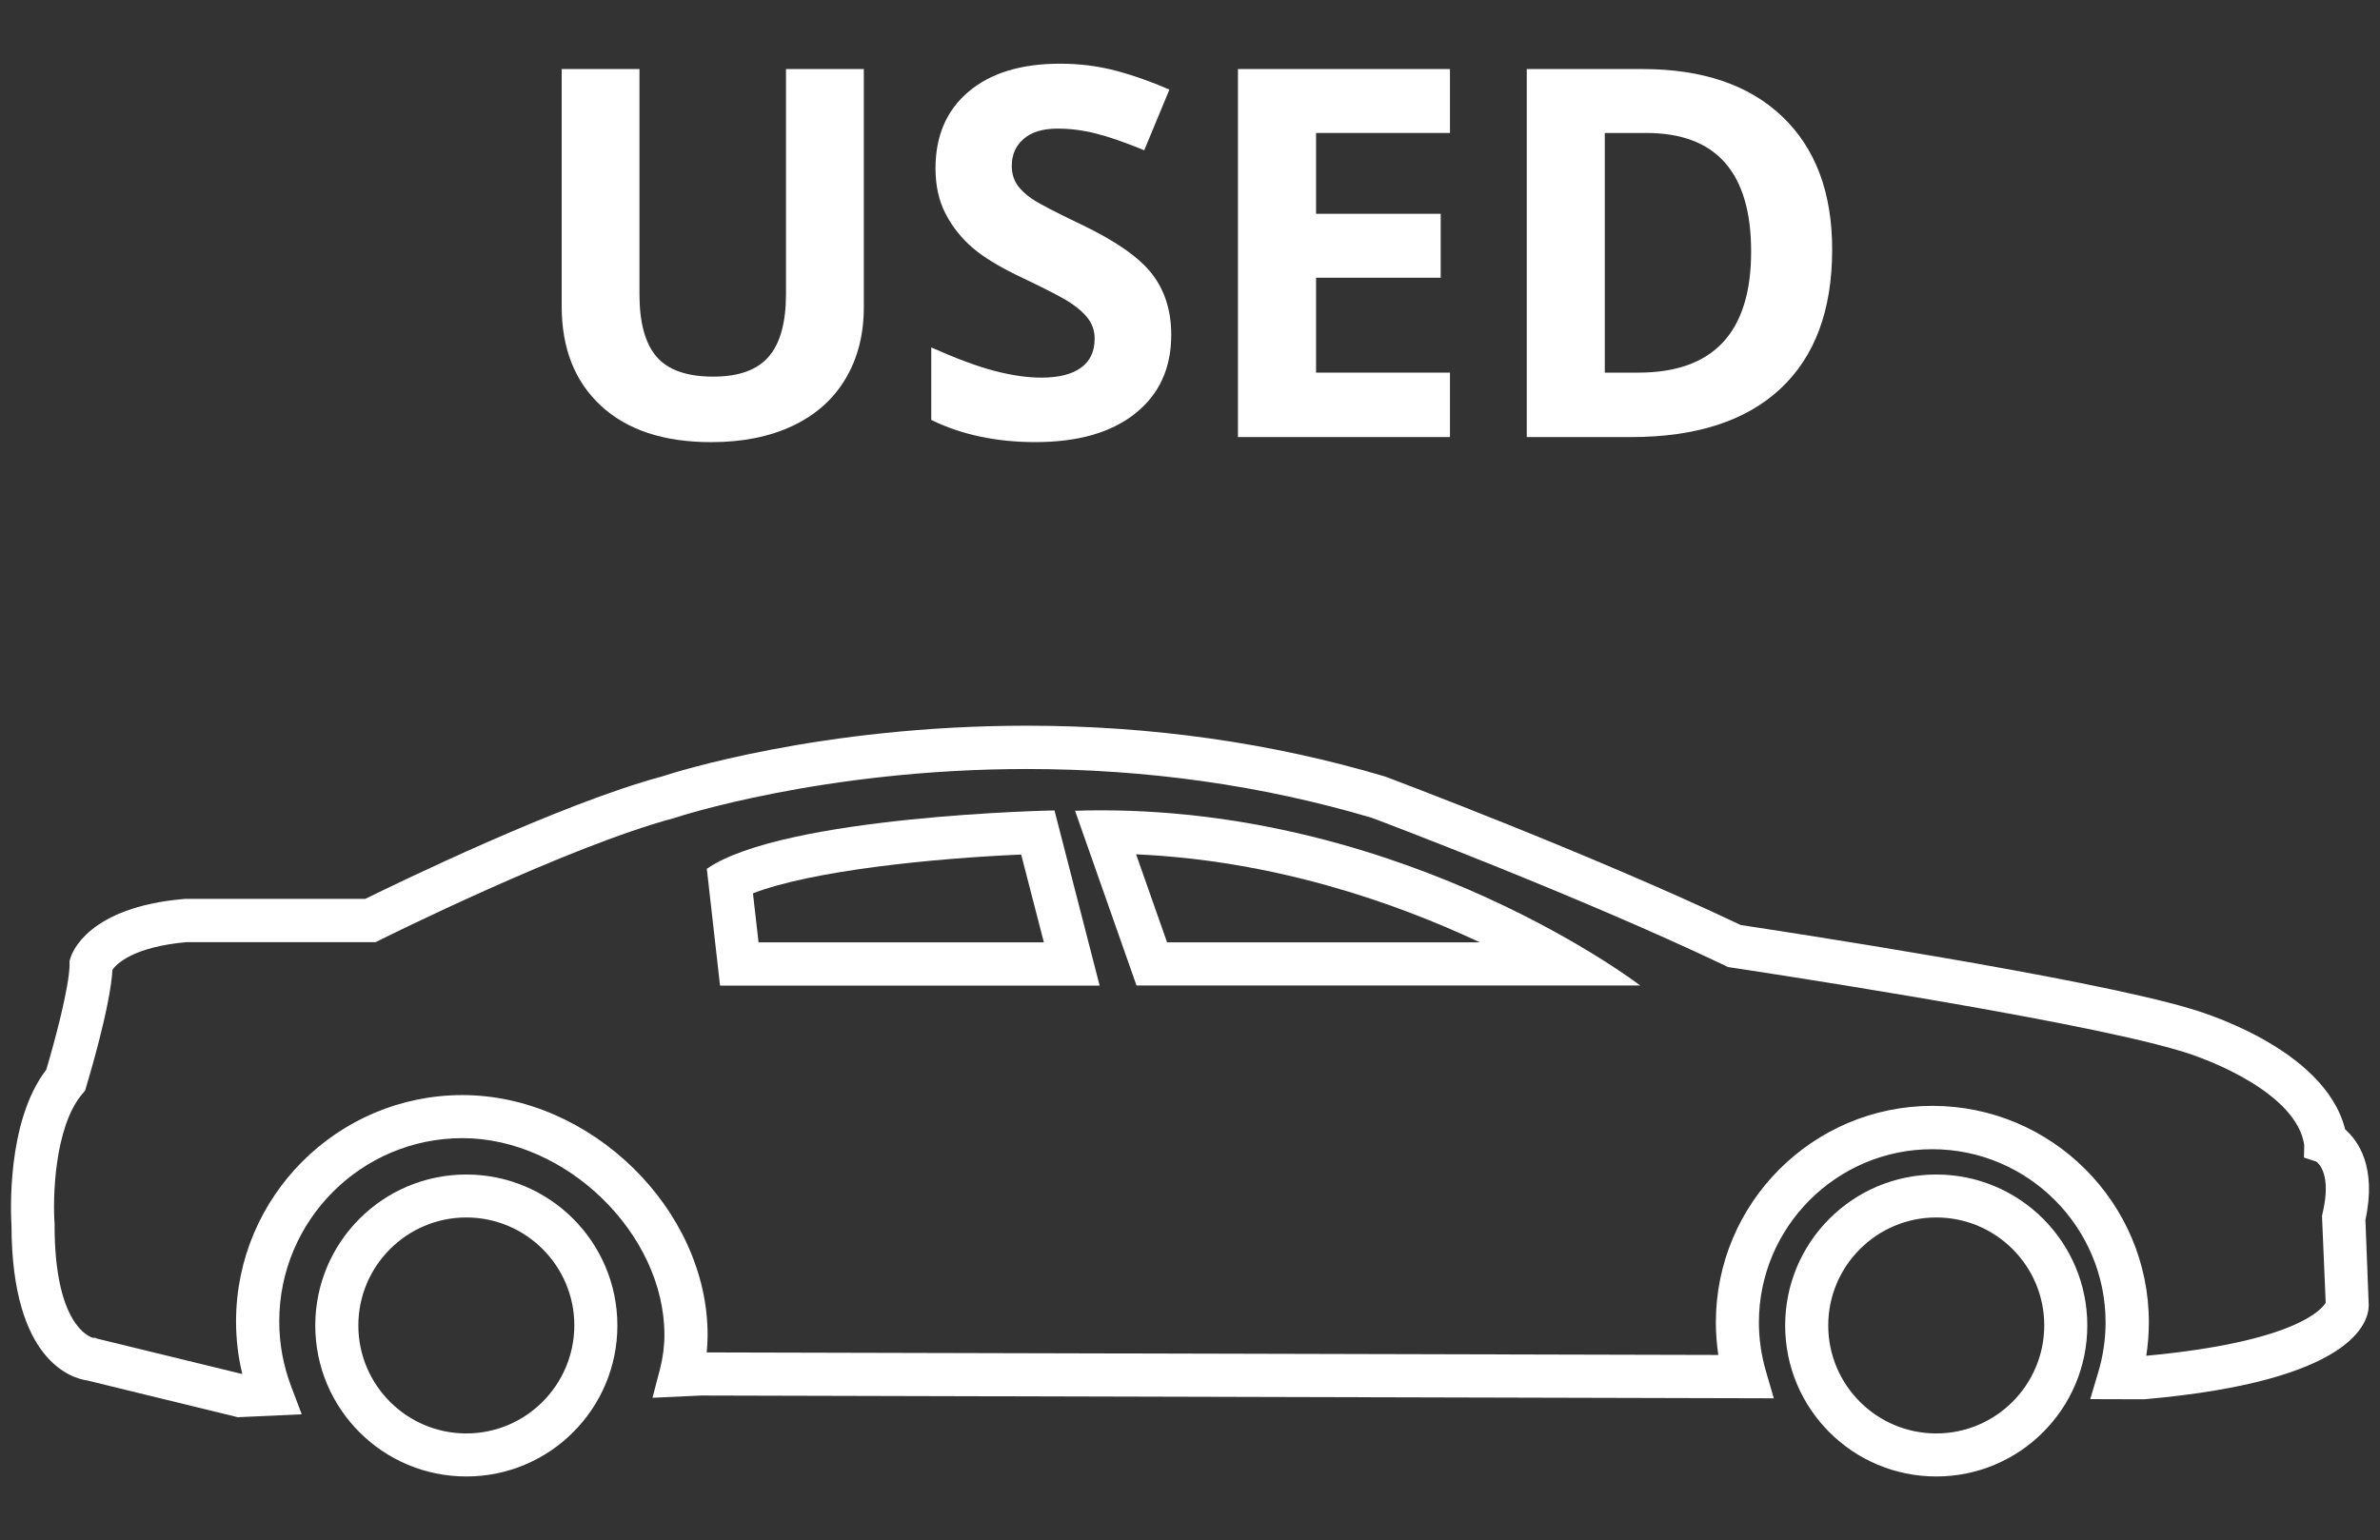
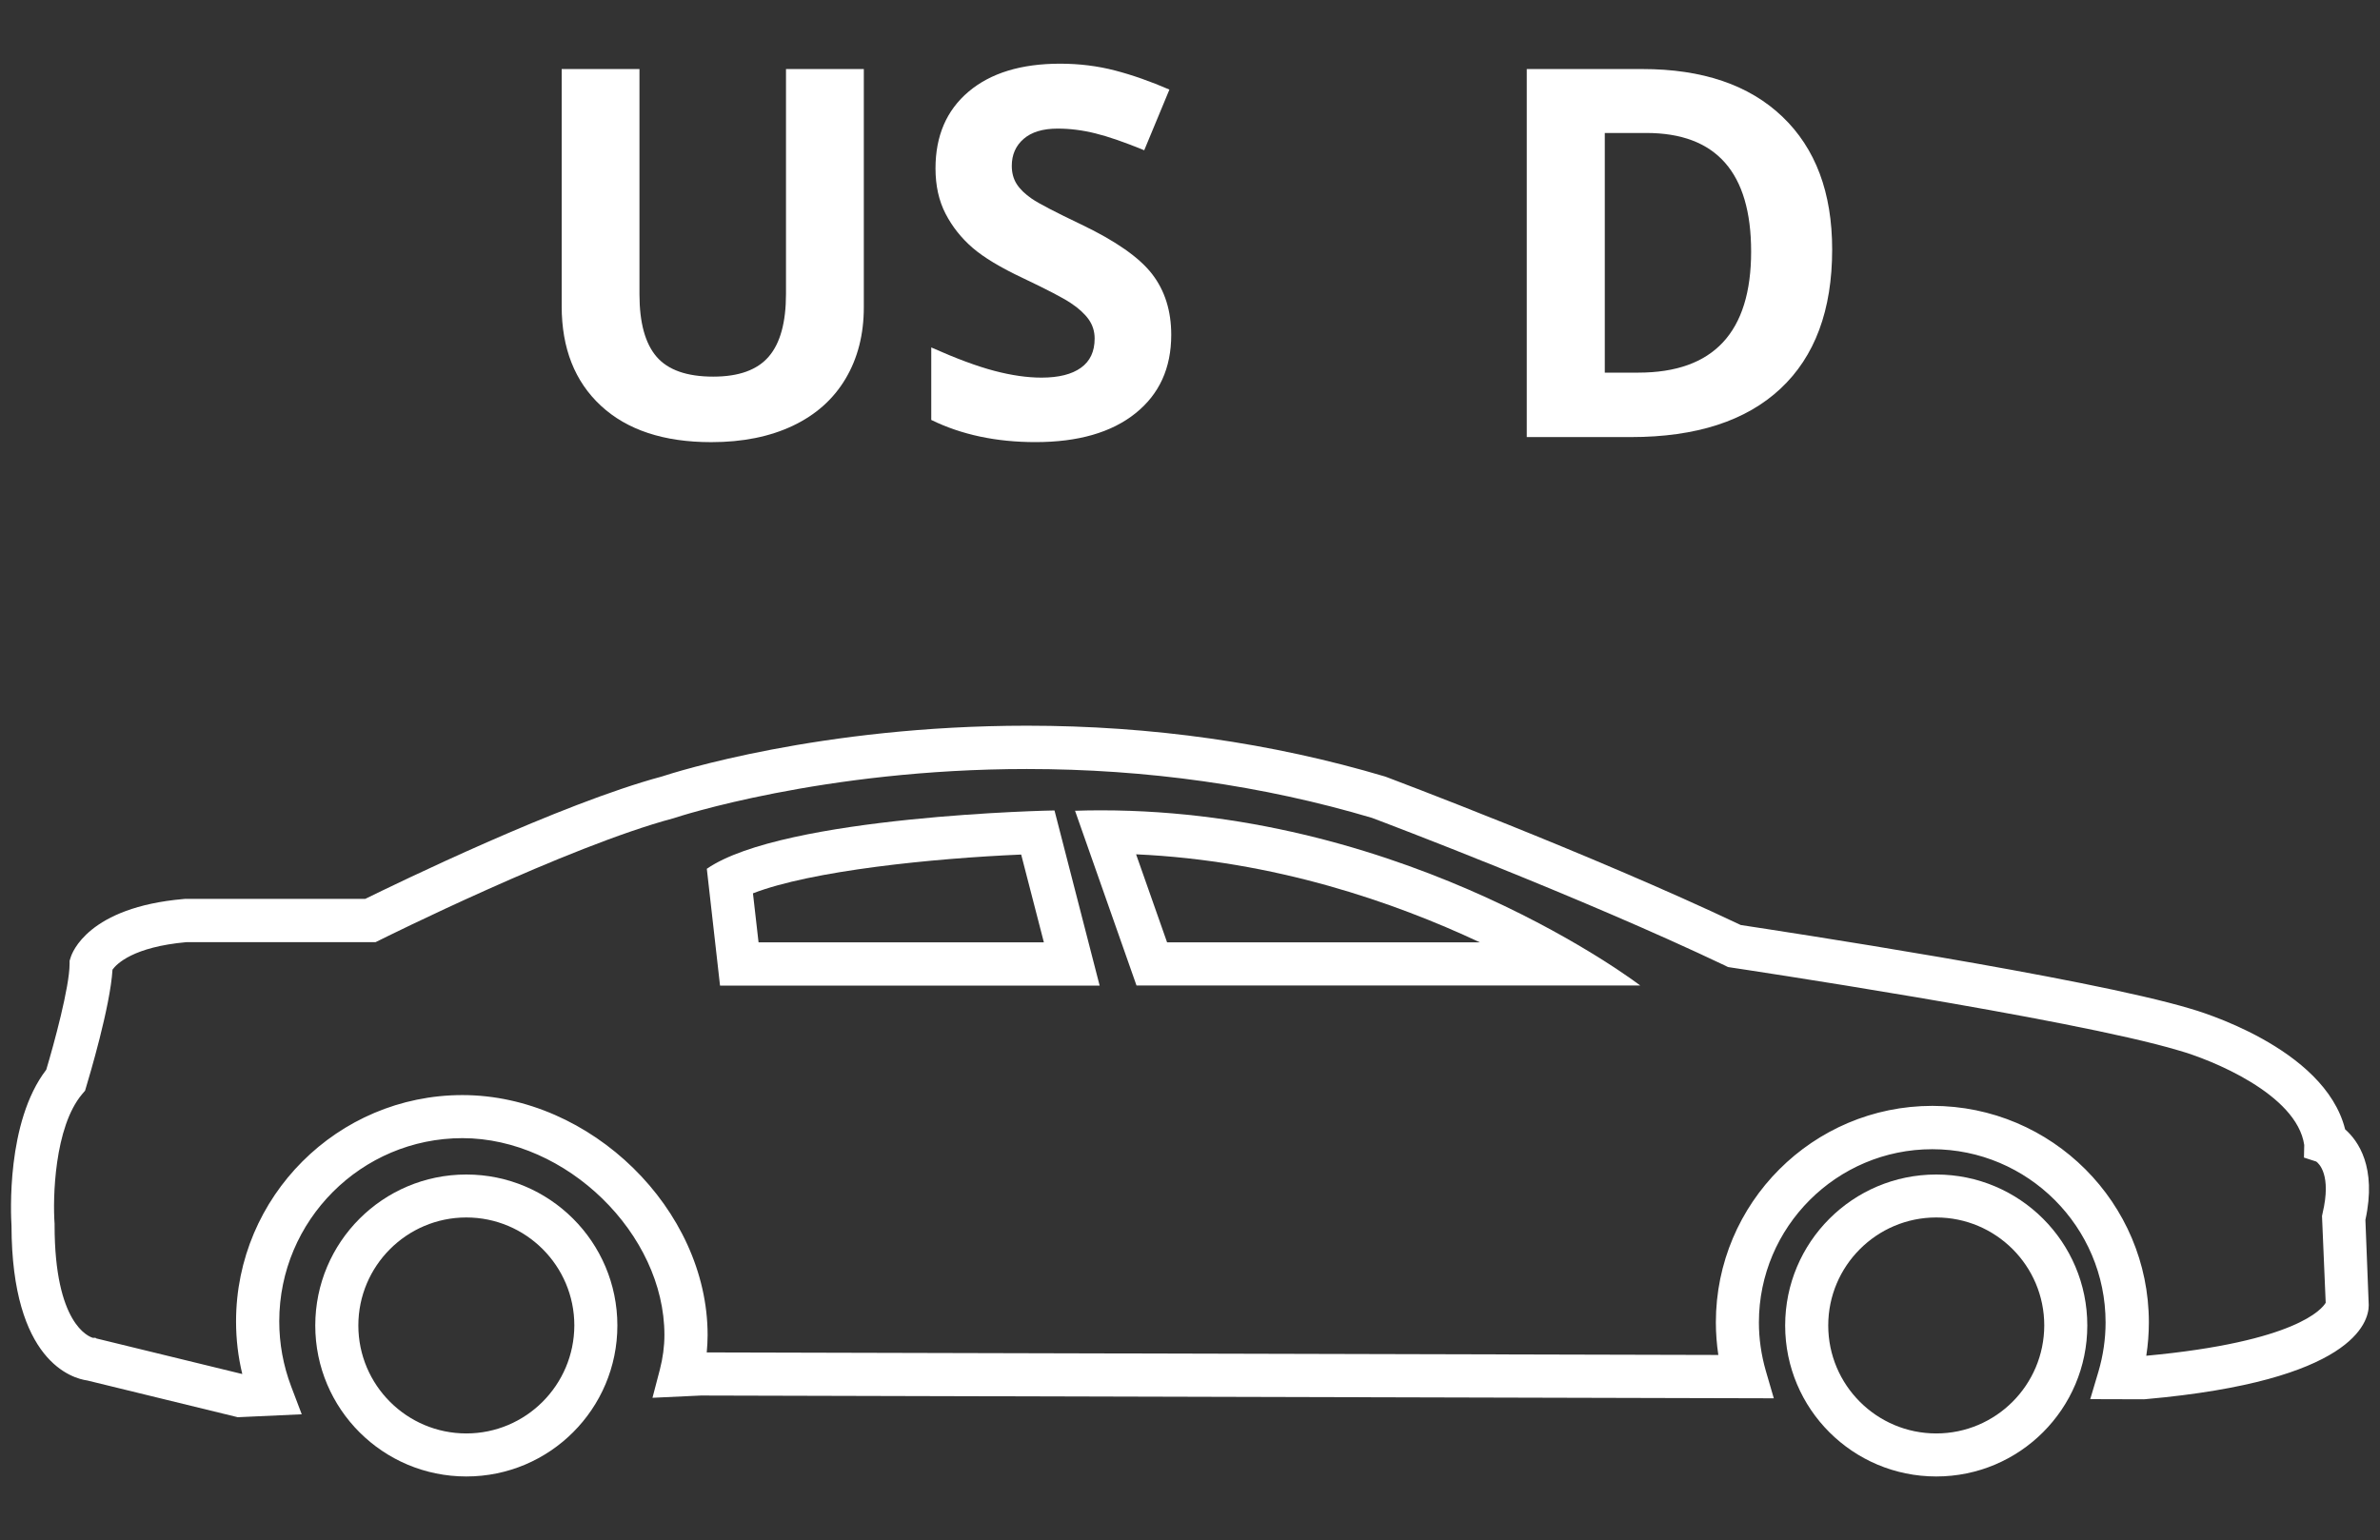
<svg xmlns="http://www.w3.org/2000/svg" version="1.1" id="Layer_1" x="0px" y="0px" width="60px" height="38.835px" viewBox="0 2.236 60 38.835" enable-background="new 0 2.236 60 38.835" xml:space="preserve">
  <rect x="0" y="2.236" width="60" height="38.835" fill="#333333" stroke="none" />
  <g>
    <path fill="#FFFFFF" d="M58.631,35.086c-0.087,0.15-0.734,0.984-4.523,1.336c0.043-0.277,0.065-0.562,0.065-0.842   c0-3.012-2.446-5.459-5.457-5.459s-5.459,2.447-5.459,5.459c0,0.273,0.022,0.551,0.062,0.822l-25.502-0.064   c0.013-0.148,0.022-0.293,0.022-0.438c0-3.168-2.945-6.051-6.181-6.051c-3.147,0-5.707,2.559-5.707,5.708   c0,0.447,0.052,0.893,0.157,1.324H6.1l-3.674-0.896l-0.02-0.016l-0.062,0.002c-0.111-0.031-0.968-0.355-0.968-2.84v-0.037   c-0.047-0.629-0.01-2.436,0.696-3.271l0.072-0.084l0.032-0.108c0.064-0.213,0.604-2.01,0.66-2.945   c0.104-0.145,0.522-0.572,1.863-0.693h4.769l0.114-0.056c0.046-0.023,4.735-2.36,7.397-3.068l0.032-0.01   c0.036-0.013,3.726-1.232,8.876-1.232c3.024,0,5.951,0.415,8.7,1.232c0.33,0.124,5.236,1.98,8.903,3.725l0.071,0.036l0.083,0.013   c0.084,0.013,8.588,1.285,11.271,2.088c0.821,0.229,2.987,1.101,3.175,2.386l-0.007,0.318l0.31,0.1   c0.066,0.049,0.389,0.336,0.16,1.301l-0.015,0.072L58.631,35.086z M59.632,32.996c0.291-1.332-0.184-1.996-0.511-2.283   c-0.519-2.079-3.767-3.004-3.902-3.043c-2.637-0.791-10.403-1.967-11.334-2.109c-3.809-1.807-8.881-3.712-8.93-3.731l-0.036-0.013   c-2.856-0.85-5.893-1.282-9.03-1.282c-5.21,0-8.887,1.177-9.207,1.282c-2.559,0.687-6.707,2.709-7.473,3.084H4.674l-0.046,0.004   c-2.402,0.209-2.814,1.353-2.85,1.484l-0.024,0.075v0.078c0,0.576-0.397,2.033-0.588,2.668c-1.013,1.317-0.892,3.667-0.876,3.934   c0.006,3.426,1.536,3.85,1.912,3.902l3.792,0.926l1.613-0.074L7.34,37.195c-0.199-0.527-0.3-1.078-0.3-1.641   c0-2.547,2.071-4.619,4.618-4.619c2.617,0,5.092,2.412,5.092,4.963c0,0.289-0.04,0.582-0.114,0.869l-0.187,0.715l1.223-0.057   l27.046,0.07l-0.203-0.697c-0.114-0.398-0.173-0.807-0.173-1.215c0-2.41,1.962-4.369,4.37-4.369c2.409,0,4.37,1.959,4.37,4.369   c0,0.418-0.062,0.836-0.18,1.238l-0.207,0.695l1.354,0.004l0.049-0.004c5.21-0.463,5.618-1.93,5.618-2.369L59.632,32.996z" />
-     <path fill="#FFFFFF" d="M48.813,38.381c-1.501,0-2.723-1.219-2.723-2.723c0-1.5,1.22-2.723,2.723-2.723   c1.5,0,2.723,1.217,2.723,2.723C51.533,37.162,50.313,38.381,48.813,38.381z M48.813,31.852c-2.105,0-3.809,1.705-3.809,3.807   c0,2.105,1.707,3.807,3.809,3.807c2.104,0,3.808-1.707,3.808-3.807C52.621,33.553,50.915,31.852,48.813,31.852z" />
+     <path fill="#FFFFFF" d="M48.813,38.381c-1.501,0-2.723-1.219-2.723-2.723c0-1.5,1.22-2.723,2.723-2.723   c1.5,0,2.723,1.217,2.723,2.723C51.533,37.162,50.313,38.381,48.813,38.381M48.813,31.852c-2.105,0-3.809,1.705-3.809,3.807   c0,2.105,1.707,3.807,3.809,3.807c2.104,0,3.808-1.707,3.808-3.807C52.621,33.553,50.915,31.852,48.813,31.852z" />
    <path fill="#FFFFFF" d="M11.756,38.381c-1.5,0-2.722-1.219-2.722-2.723c0-1.5,1.219-2.723,2.722-2.723   c1.5,0,2.723,1.217,2.723,2.723C14.475,37.162,13.256,38.381,11.756,38.381z M11.756,31.852c-2.104,0-3.808,1.705-3.808,3.807   c0,2.105,1.706,3.807,3.808,3.807c2.105,0,3.808-1.707,3.808-3.807C15.563,33.553,13.857,31.852,11.756,31.852z" />
    <path fill="#FFFFFF" d="M19.123,25.997l-0.141-1.235c1.474-0.572,4.537-0.883,6.762-0.978l0.572,2.213H19.123z M17.819,24.143   l0.333,2.945h9.57l-1.138-4.416C26.585,22.669,19.757,22.803,17.819,24.143z" />
    <path fill="#FFFFFF" d="M37.306,25.997h-7.884l-0.781-2.219C32.135,23.935,35.157,24.989,37.306,25.997z M27.102,22.68l1.549,4.405   h12.698c0,0-5.75-4.416-13.591-4.416C27.54,22.669,27.32,22.672,27.102,22.68z" />
  </g>
  <line x1="68" y1="-21.551" x2="75.5" y2="-21.551" />
  <line fill="none" stroke="#FFFFFF" stroke-width="0.75" stroke-miterlimit="10" x1="68" y1="-21.551" x2="75.5" y2="-21.551" />
  <g>
    <path fill="#FFFFFF" d="M21.777,3.977v6.005c0,0.686-0.153,1.287-0.46,1.803c-0.307,0.516-0.75,0.912-1.33,1.187   s-1.265,0.413-2.057,0.413c-1.193,0-2.12-0.306-2.78-0.917c-0.66-0.612-0.99-1.449-0.99-2.511V3.977h1.961v5.681   c0,0.715,0.144,1.24,0.432,1.574s0.764,0.501,1.428,0.501c0.643,0,1.11-0.168,1.399-0.505c0.29-0.336,0.435-0.864,0.435-1.583   V3.977H21.777z" />
    <path fill="#FFFFFF" d="M29.527,10.68c0,0.838-0.301,1.498-0.905,1.98c-0.603,0.482-1.442,0.724-2.517,0.724   c-0.99,0-1.866-0.186-2.628-0.559v-1.828c0.626,0.279,1.156,0.476,1.59,0.59c0.434,0.114,0.831,0.171,1.19,0.171   c0.432,0,0.763-0.083,0.993-0.248c0.231-0.165,0.346-0.411,0.346-0.736c0-0.182-0.051-0.344-0.152-0.486   c-0.102-0.142-0.25-0.278-0.448-0.409c-0.196-0.131-0.598-0.341-1.203-0.628c-0.567-0.267-0.992-0.522-1.276-0.768   s-0.51-0.531-0.679-0.857s-0.254-0.707-0.254-1.143c0-0.821,0.278-1.466,0.834-1.936c0.557-0.47,1.326-0.705,2.308-0.705   c0.482,0,0.942,0.057,1.381,0.171c0.438,0.114,0.896,0.275,1.374,0.482l-0.635,1.53c-0.495-0.203-0.904-0.345-1.229-0.425   c-0.323-0.081-0.642-0.121-0.955-0.121c-0.373,0-0.658,0.087-0.857,0.26s-0.298,0.4-0.298,0.679c0,0.173,0.04,0.325,0.121,0.454   c0.081,0.129,0.208,0.254,0.384,0.375c0.175,0.12,0.591,0.337,1.247,0.65c0.868,0.415,1.462,0.831,1.784,1.247   C29.367,9.563,29.527,10.075,29.527,10.68z" />
-     <path fill="#FFFFFF" d="M36.554,13.257h-5.345v-9.28h5.345v1.612h-3.376v2.038h3.142v1.612h-3.142v2.393h3.376V13.257z" />
    <path fill="#FFFFFF" d="M46.189,8.528c0,1.528-0.435,2.698-1.304,3.51c-0.87,0.812-2.126,1.219-3.768,1.219H38.49v-9.28h2.914   c1.515,0,2.691,0.4,3.529,1.2S46.189,7.093,46.189,8.528z M44.146,8.579c0-1.993-0.881-2.99-2.641-2.99h-1.048v6.043h0.845   C43.198,11.632,44.146,10.614,44.146,8.579z" />
  </g>
</svg>